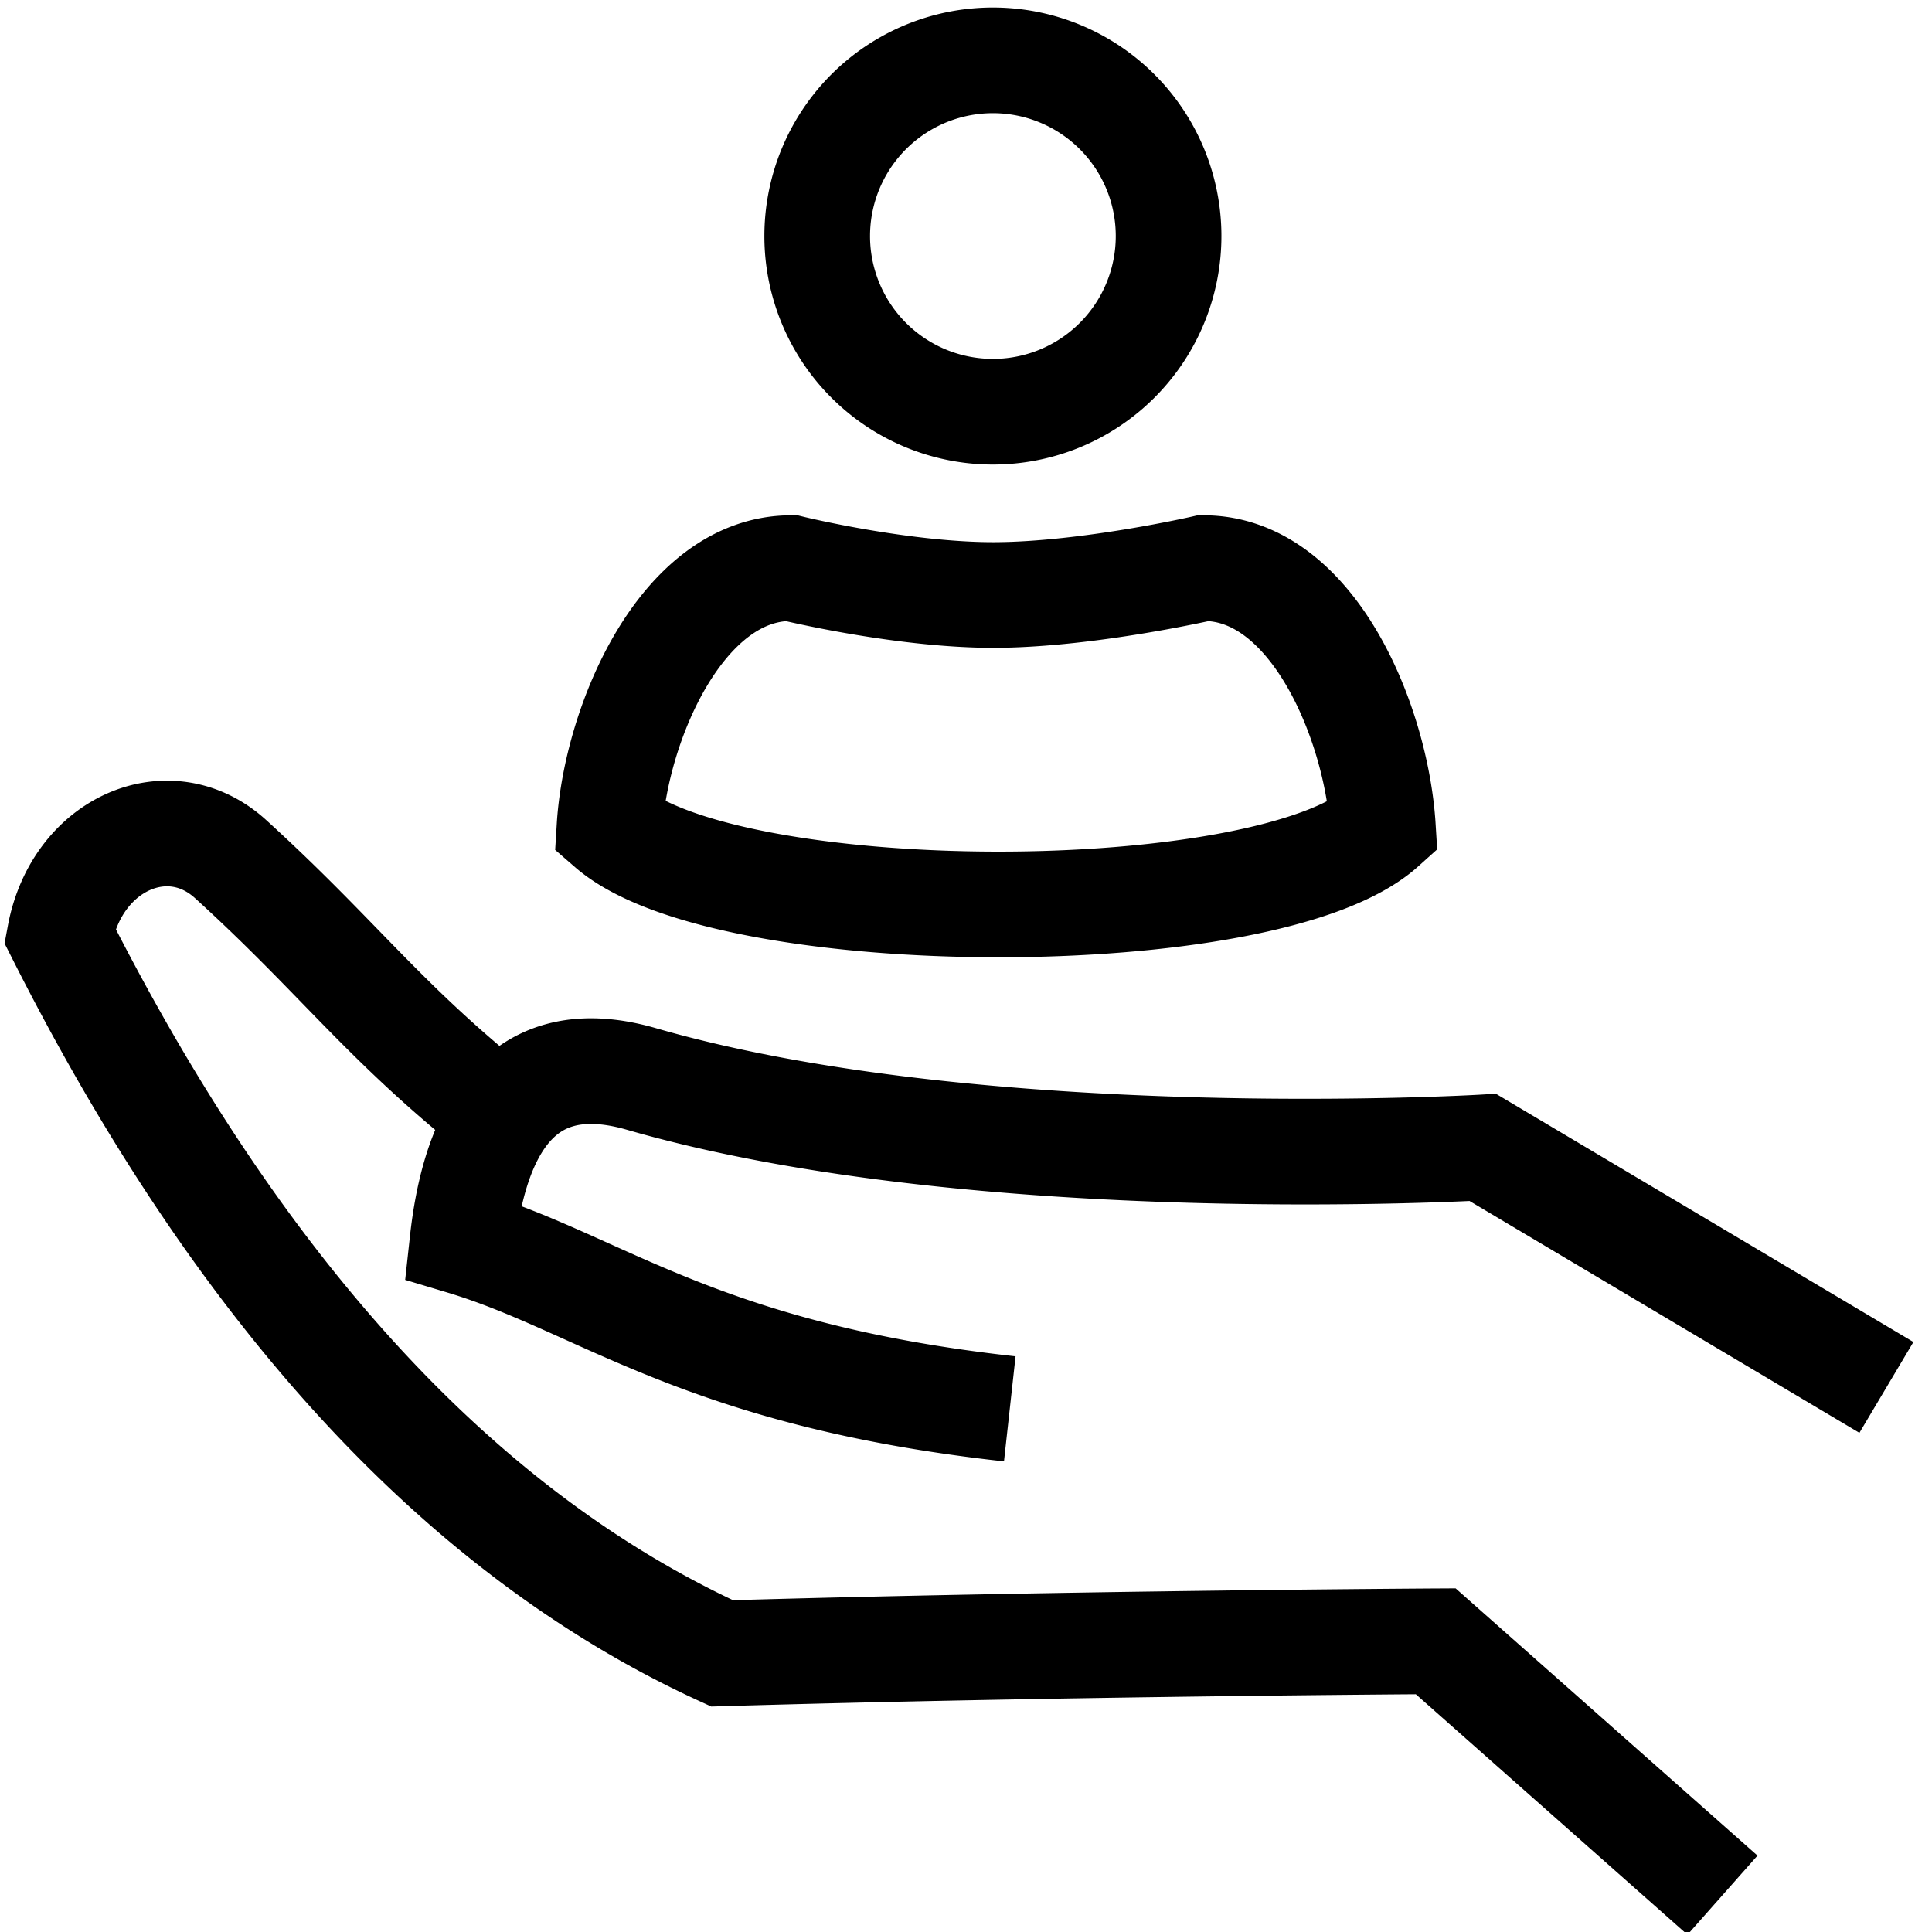
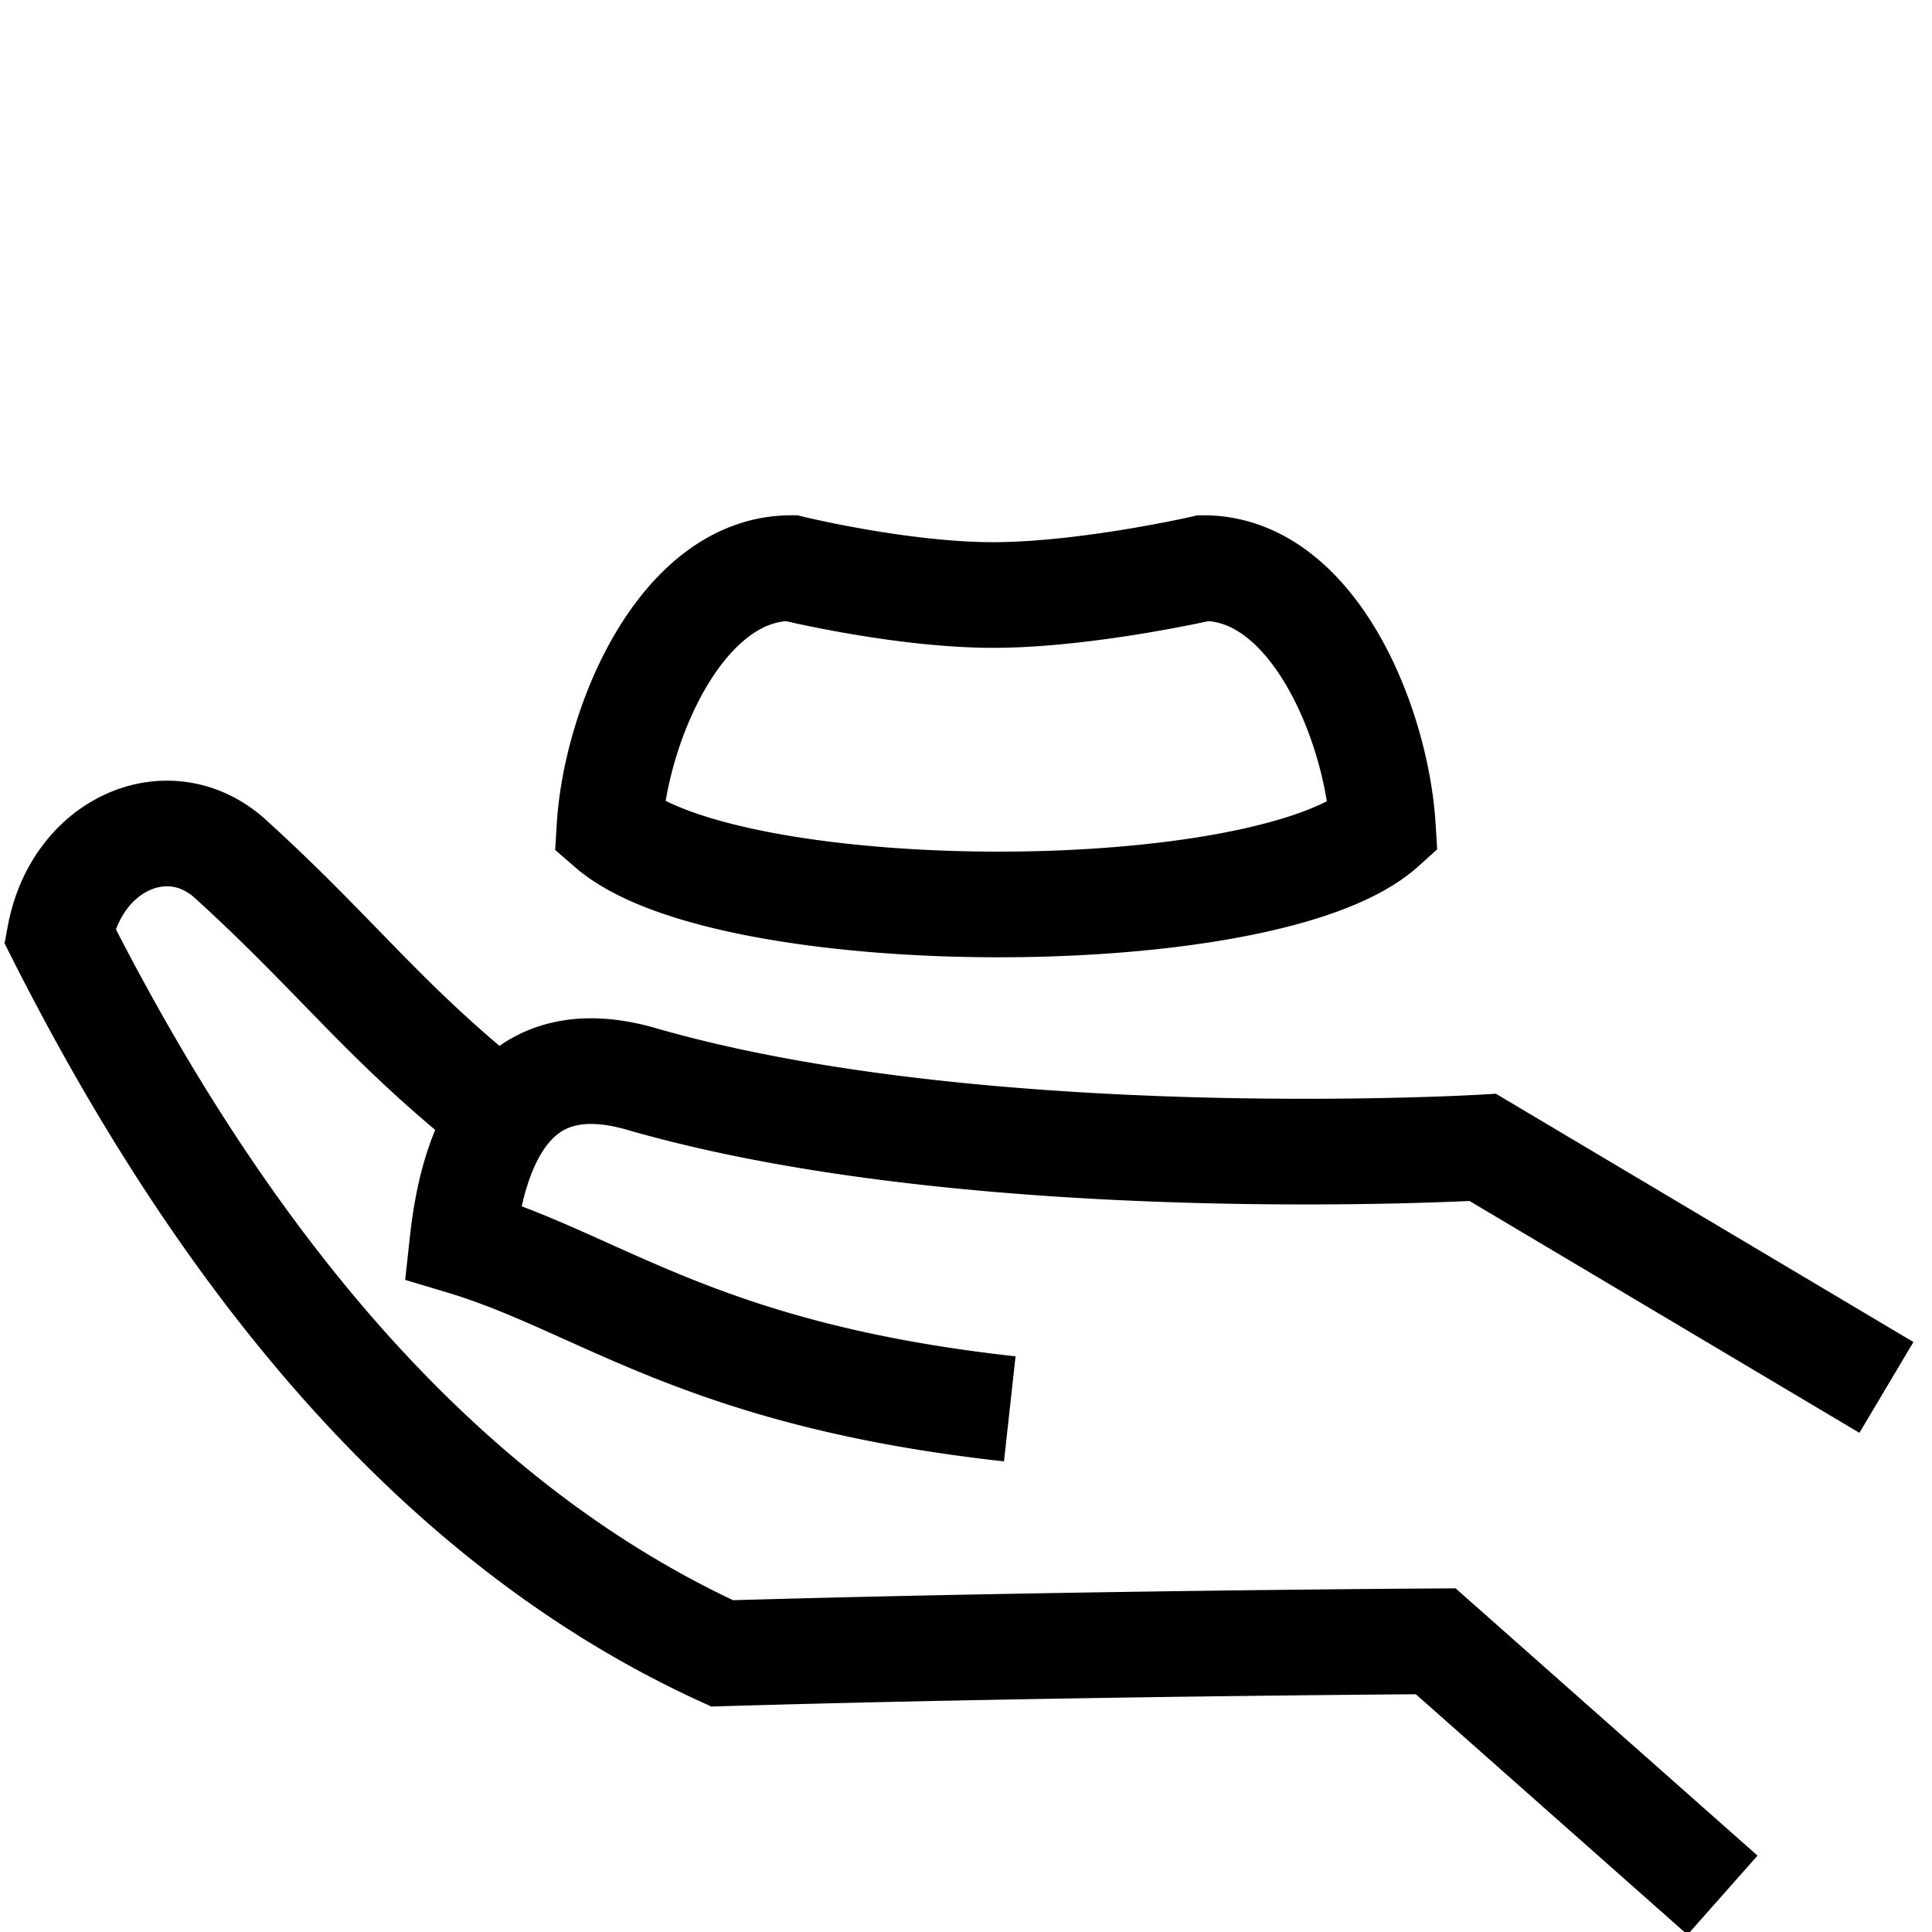
<svg xmlns="http://www.w3.org/2000/svg" viewBox="0 0 64 64">
-   <path fill="none" stroke="#000" stroke-width="3.5" d="M33 19.71c3.07-.02 6.87-.89 6.87-.89 3.63 0 5.73 5.15 5.94 8.58-3.83 3.44-21.72 3.39-25.62 0 .21-3.43 2.39-8.58 6.02-8.58 0 0 3.72.91 6.79.89ZM33 2a5.82 5.82 0 1 0-.002 11.638A5.82 5.82 0 0 0 33 2Zm29.49 43.96-13.37-7.95s-16.63.98-27.88-2.27c-4.34-1.25-5.58 2.29-5.92 5.4 4.6 1.38 7.87 4.4 18.13 5.53m-16.34-9.32c-4.26-3.28-5.71-5.47-9.47-8.89-2.03-1.85-5.09-.53-5.66 2.53 5.1 10.09 12.11 19.28 21.94 23.78 11.24-.33 23.64-.4 23.64-.4l9.5 8.41" />
+   <path fill="none" stroke="#000" stroke-width="3.5" d="M33 19.71c3.07-.02 6.87-.89 6.87-.89 3.63 0 5.73 5.15 5.94 8.58-3.83 3.44-21.72 3.39-25.62 0 .21-3.43 2.39-8.58 6.02-8.58 0 0 3.72.91 6.79.89ZM33 2A5.82 5.82 0 0 0 33 2Zm29.49 43.96-13.37-7.95s-16.63.98-27.88-2.27c-4.34-1.25-5.58 2.29-5.92 5.4 4.6 1.38 7.87 4.4 18.13 5.53m-16.34-9.32c-4.26-3.28-5.71-5.47-9.47-8.89-2.03-1.85-5.09-.53-5.66 2.53 5.1 10.09 12.11 19.28 21.94 23.78 11.24-.33 23.64-.4 23.64-.4l9.5 8.41" />
</svg>